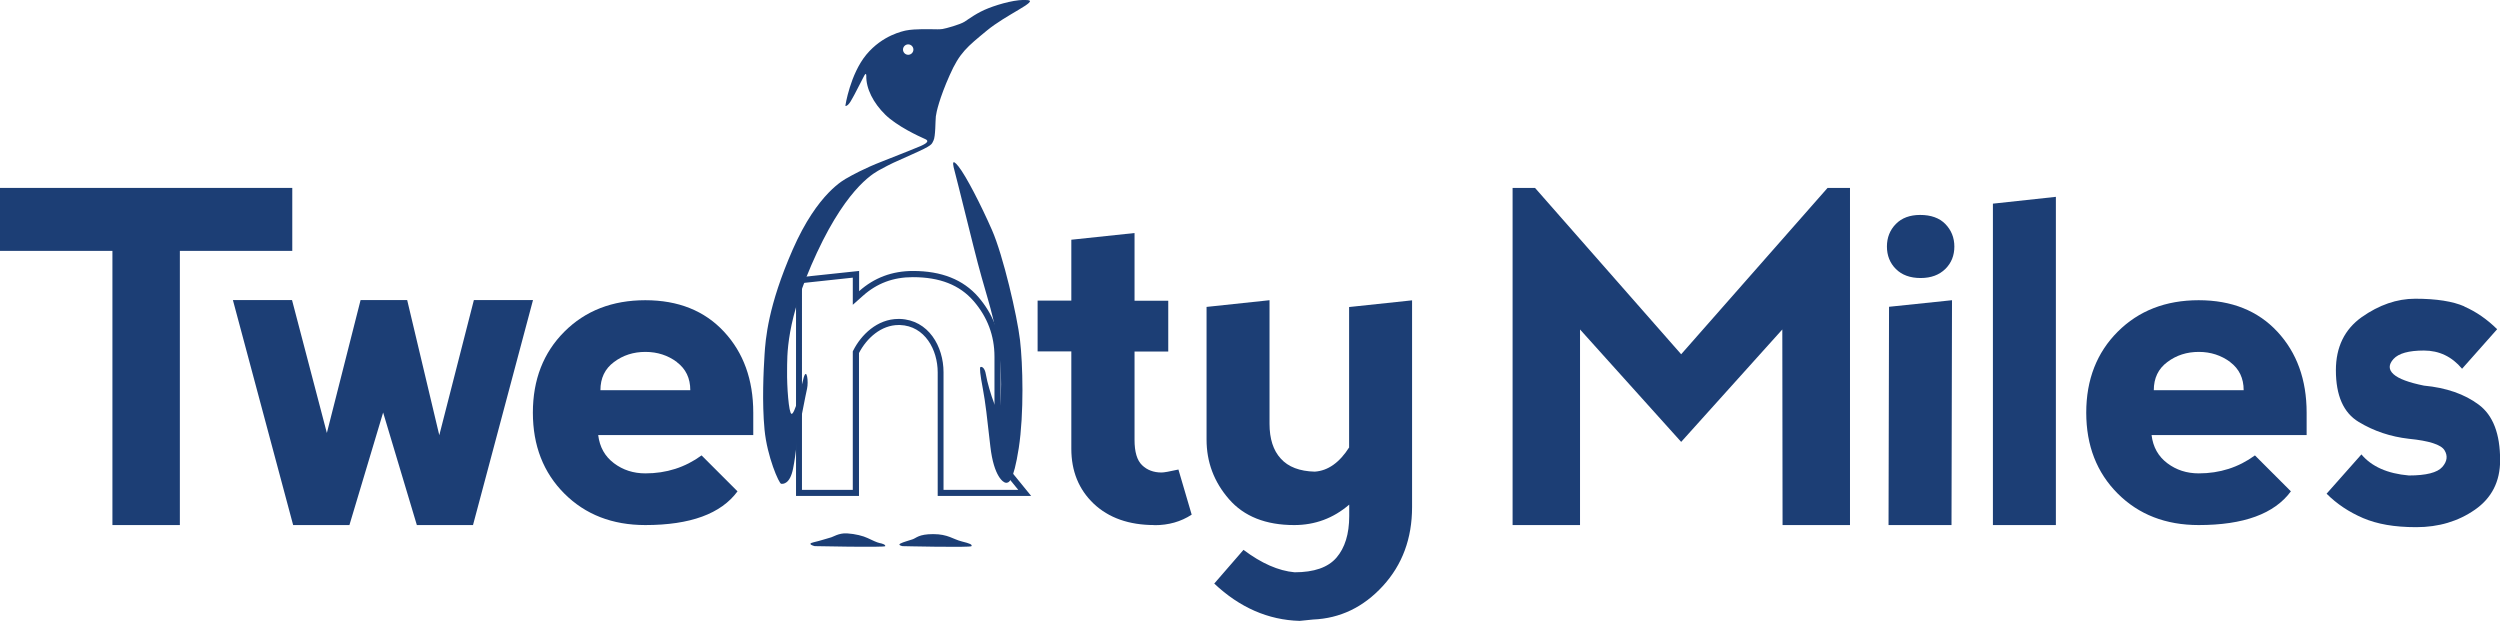
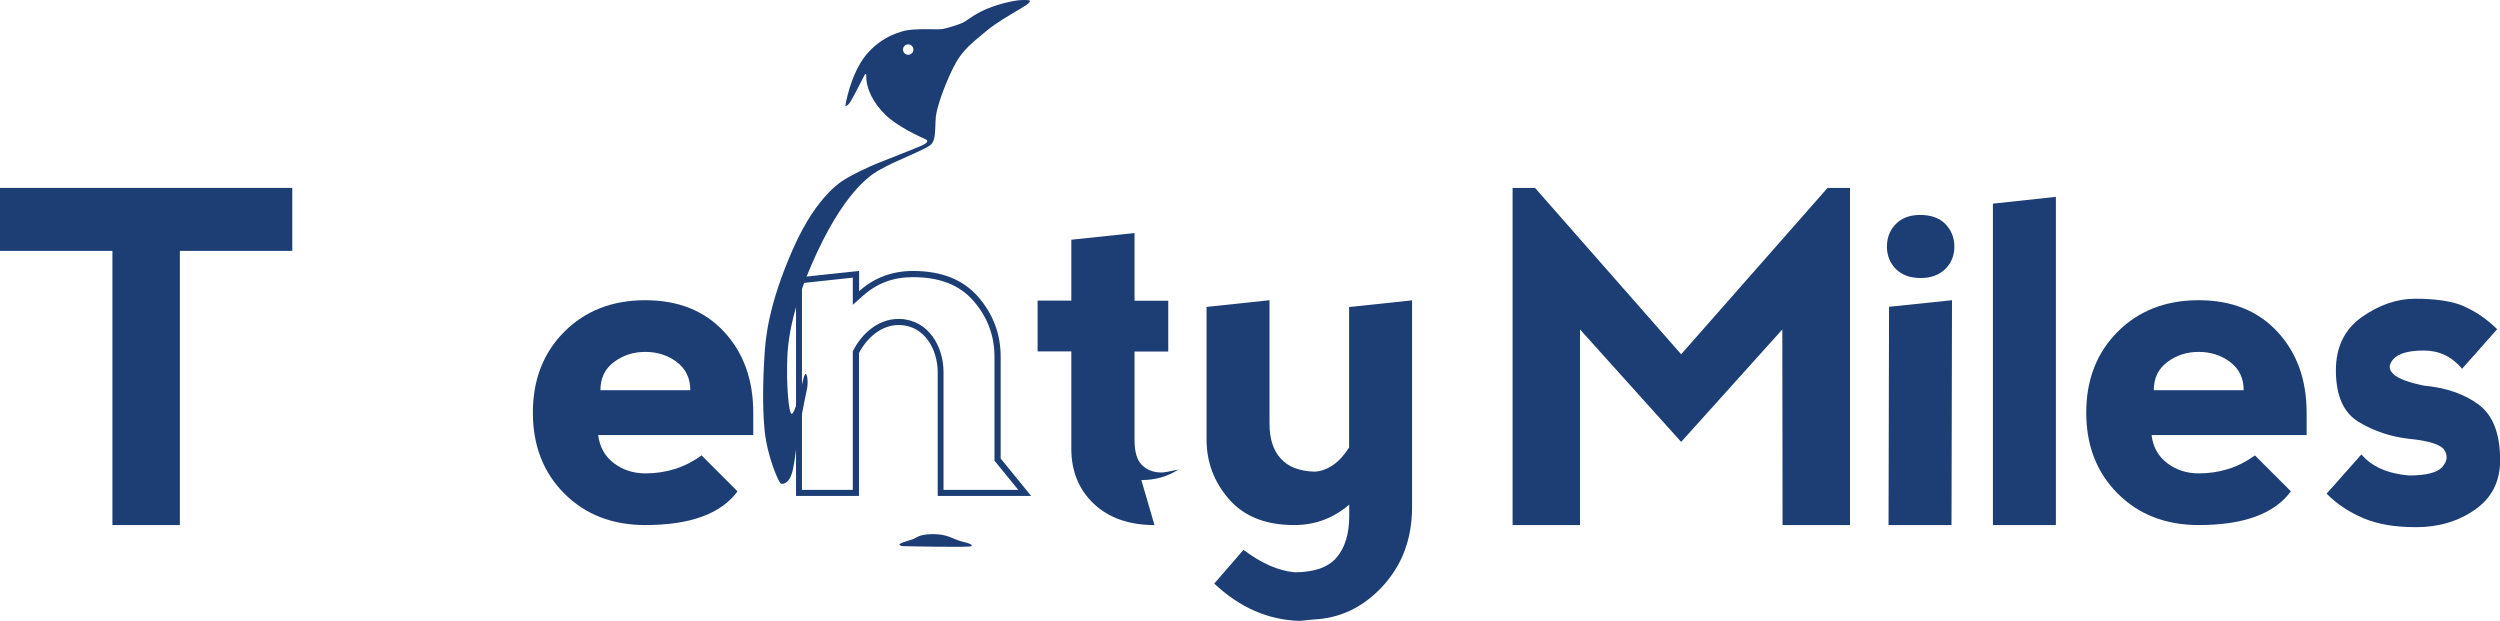
<svg xmlns="http://www.w3.org/2000/svg" id="_レイヤー_2" viewBox="0 0 201.69 50.09">
  <defs>
    <style>.cls-1{fill:#1c3e75;}</style>
  </defs>
  <g id="_レイヤー_5">
    <g>
-       <path class="cls-1" d="M76.93,13.43s-.21-.77,.4,0c.61,.77,1.8,3.08,2.7,5.13,.9,2.05,2.03,6.92,2.26,8.87,.23,1.95,.33,5.92-.1,8.72-.44,2.8-.82,2.8-1.03,2.8s-.98-.5-1.26-2.91c-.27-2.41-.4-3.58-.61-4.69-.22-1.15-.27-1.69-.19-1.74,.08-.04,.34,0,.44,.61,.1,.61,.42,1.69,.65,2.28,.24,.52,.4,.75,.46,.42,.08-.45,.29-2.8-.19-5.54-.48-2.74-.92-3.47-1.93-7.53-1-4.06-1.61-6.42-1.61-6.42" />
-       <path class="cls-1" d="M65.73,44.06s-.71-.17-.1-.31,1.15-.33,1.36-.38c.21-.04,.67-.38,1.34-.34,.67,.04,1.32,.21,1.67,.38,.36,.17,.75,.36,.96,.4,.21,.04,.48,.12,.46,.25-.02,.12-5.69,0-5.69,0" />
      <path class="cls-1" d="M72.81,44.06s-.42-.08-.17-.21c.25-.13,.67-.23,.98-.34,.31-.1,.48-.42,1.67-.42s1.61,.42,2.3,.59c.69,.17,.84,.25,.79,.38-.04,.13-5.59,0-5.59,0" />
      <path class="cls-1" d="M73.27,3.58c-.23,0-.42,.19-.42,.42s.19,.42,.42,.42,.42-.19,.42-.42c0-.23-.19-.42-.42-.42m-5.07,4.95s.38-2.53,1.69-4.12c1.32-1.59,2.99-1.9,3.2-1.95,.73-.15,2.07-.1,2.22-.1s.46,.02,.73-.02,1.42-.36,1.78-.59,1-.73,1.93-1.09c.92-.36,2.34-.75,3.18-.65,.84,.1-1.76,1.17-3.33,2.47-1.57,1.3-2.18,1.76-2.99,3.6-.82,1.84-1.07,2.97-1.11,3.31-.04,.34-.02,1.63-.19,1.95-.17,.31,0,.35-1.76,1.13-1.45,.64-1.67,.74-2.48,1.18-.38,.21-2.58,1.2-5.16,6.73-2.57,5.52-2.39,8.37-2.41,9.56-.02,1.19,.13,3.41,.36,3.45,.25,.02,.67-1.67,.98-2.93,.25-.84,.4,.34,.27,.9-.13,.56-.52,2.66-.65,3.2-.13,.54-.23,2.03-.48,3.26-.25,1.23-.79,1.23-.96,1.21-.17-.02-1.13-2.18-1.34-4.37-.21-2.2-.08-4.77,0-6.03s.27-3.93,2.28-8.51c2.01-4.58,4.18-5.65,4.44-5.79,.25-.15,1.35-.76,2.78-1.31,1.38-.53,3.03-1.21,3.1-1.24,.06-.04,.88-.34,.36-.56-.52-.23-2.26-1.03-3.22-1.97-.96-.94-1.56-2.11-1.53-3.14-.01-.28-.12-.08-.17,0-.08,.14-.65,1.28-.77,1.49-.13,.21-.48,1.02-.75,.94" />
      <polygon class="cls-1" points="23.58 15.16 23.58 20.24 14.51 20.24 14.51 42.36 9.07 42.36 9.07 20.24 0 20.24 0 15.16 23.58 15.16" />
-       <polygon class="cls-1" points="30.91 33.28 28.19 42.36 23.65 42.36 18.79 24.21 23.56 24.21 26.37 34.93 29.09 24.21 32.85 24.21 35.44 35.11 38.23 24.21 43 24.21 38.16 42.36 33.63 42.36 30.91 33.28" />
      <path class="cls-1" d="M54.61,29.21c-.72-.54-1.57-.82-2.54-.82s-1.81,.27-2.54,.82c-.73,.54-1.09,1.3-1.09,2.27h7.25c0-.97-.36-1.72-1.09-2.27m-11.61,4.08c0-2.66,.85-4.84,2.54-6.53,1.69-1.69,3.87-2.54,6.53-2.54s4.78,.85,6.35,2.54c1.57,1.69,2.36,3.87,2.36,6.53v1.81h-12.51c.12,.97,.54,1.72,1.27,2.27s1.57,.82,2.54,.82c1.69,0,3.2-.48,4.53-1.45l2.9,2.9c-1.33,1.81-3.81,2.72-7.44,2.72-2.66,0-4.84-.85-6.53-2.54-1.69-1.69-2.54-3.87-2.54-6.53" />
-       <path class="cls-1" d="M93.14,42.36c-2.06,0-3.69-.58-4.9-1.72-1.21-1.15-1.81-2.63-1.81-4.44v-7.85h-2.72v-4.1h2.72v-4.91l5.1-.54v5.46h2.72v4.1h-2.72v7.13c0,.97,.2,1.65,.61,2.04,.4,.39,.93,.59,1.57,.59,.19,0,.65-.08,1.36-.24l1.07,3.64c-.87,.57-1.87,.85-2.99,.85" />
+       <path class="cls-1" d="M93.14,42.36c-2.06,0-3.69-.58-4.9-1.72-1.21-1.15-1.81-2.63-1.81-4.44v-7.85h-2.72v-4.1h2.72v-4.91l5.1-.54v5.46h2.72v4.1h-2.72v7.13c0,.97,.2,1.65,.61,2.04,.4,.39,.93,.59,1.57,.59,.19,0,.65-.08,1.36-.24c-.87,.57-1.87,.85-2.99,.85" />
      <path class="cls-1" d="M108.84,36.09v-11.32l5.08-.54v16.68c0,2.54-.79,4.66-2.36,6.37-1.57,1.71-3.45,2.61-5.62,2.7l-1.09,.11c-2.54-.07-4.84-1.08-6.89-3.01l2.36-2.72c1.45,1.09,2.82,1.69,4.12,1.81,1.57,0,2.7-.39,3.38-1.18,.68-.79,1.03-1.91,1.03-3.36v-.92c-1.28,1.1-2.76,1.65-4.44,1.65-2.3,0-4.05-.7-5.26-2.09-1.21-1.39-1.81-2.99-1.81-4.81v-10.7l5.08-.54v9.97c0,1.21,.3,2.15,.91,2.81,.6,.67,1.52,1.02,2.74,1.05,1.06-.07,2-.73,2.79-1.98" />
      <g>
        <polygon class="cls-1" points="122.03 42.36 122.03 15.16 123.84 15.16 135.63 28.58 147.44 15.16 149.25 15.16 149.25 42.36 143.81 42.36 143.79 26.58 135.63 35.65 127.47 26.58 127.47 42.36 122.03 42.36" />
        <path class="cls-1" d="M157.44,42.37l.04-18.15-5.08,.53-.04,17.61h5.08Zm-4.49-24.3c.48-.49,1.14-.73,1.96-.73,.87,0,1.55,.24,2.03,.73,.48,.49,.73,1.1,.73,1.82s-.24,1.33-.73,1.81-1.15,.73-1.99,.73-1.51-.24-2-.73c-.48-.48-.72-1.09-.72-1.81s.24-1.33,.72-1.82" />
        <polygon class="cls-1" points="160.78 42.36 160.78 16.43 165.86 15.88 165.86 42.36 160.78 42.36" />
        <path class="cls-1" d="M179.93,29.21c-.73-.54-1.57-.82-2.54-.82s-1.81,.27-2.54,.82c-.73,.54-1.09,1.3-1.09,2.27h7.25c0-.97-.36-1.72-1.09-2.27m-11.61,4.08c0-2.66,.85-4.84,2.54-6.53,1.69-1.69,3.87-2.54,6.53-2.54s4.78,.85,6.35,2.54c1.57,1.69,2.36,3.87,2.36,6.53v1.81h-12.51c.12,.97,.54,1.72,1.27,2.27s1.57,.82,2.54,.82c1.69,0,3.2-.48,4.53-1.45l2.9,2.9c-1.33,1.81-3.81,2.72-7.44,2.72-2.66,0-4.84-.85-6.53-2.54-1.69-1.69-2.54-3.87-2.54-6.53" />
        <path class="cls-1" d="M198.81,24.73c.94,.41,1.83,1.02,2.65,1.83l-2.83,3.19c-.82-.98-1.85-1.47-3.08-1.47s-2.04,.23-2.45,.68c-.41,.45-.41,.86,0,1.23,.41,.37,1.23,.67,2.45,.92,1.8,.17,3.28,.68,4.43,1.54,1.15,.86,1.72,2.35,1.72,4.48,0,1.72-.68,3.05-2.03,3.99-1.35,.94-2.93,1.41-4.73,1.41s-3.15-.25-4.29-.73c-1.14-.49-2.12-1.14-2.95-1.97l2.81-3.17c.82,.98,2.1,1.55,3.83,1.7,1.39,0,2.29-.23,2.69-.68,.4-.45,.46-.91,.18-1.36-.28-.45-1.24-.76-2.87-.92-1.48-.17-2.83-.62-4.05-1.36-1.23-.74-1.84-2.13-1.84-4.17,0-1.87,.7-3.3,2.09-4.29,1.4-.98,2.83-1.48,4.31-1.48,1.71,0,3.03,.21,3.97,.62" />
      </g>
      <path class="cls-1" d="M69.3,21.86l-5.08,.54v17.61h5.08v-11.53c.62-1.2,1.79-2.26,3.2-2.26,.03,0,.07,0,.1,0,2.02,.07,3.05,2,3.05,3.82v9.97h7.54l-2.46-3.02v-8.23c0-1.81-.61-3.42-1.81-4.81-1.21-1.39-2.96-2.09-5.26-2.09-1.68,0-3.13,.54-4.35,1.63v-1.65h0Zm4.35,.5c2.17,0,3.77,.63,4.89,1.92,1.12,1.29,1.69,2.8,1.69,4.49v8.4l.11,.13,1.81,2.22h-6.03v-9.49c0-2.08-1.21-4.22-3.52-4.3-.04,0-.08,0-.12,0-1.72,0-3.01,1.3-3.63,2.52l-.05,.1v11.17h-4.1V22.84l4.1-.44v2.19l.81-.72c1.14-1.02,2.46-1.51,4.03-1.51" />
    </g>
  </g>
</svg>